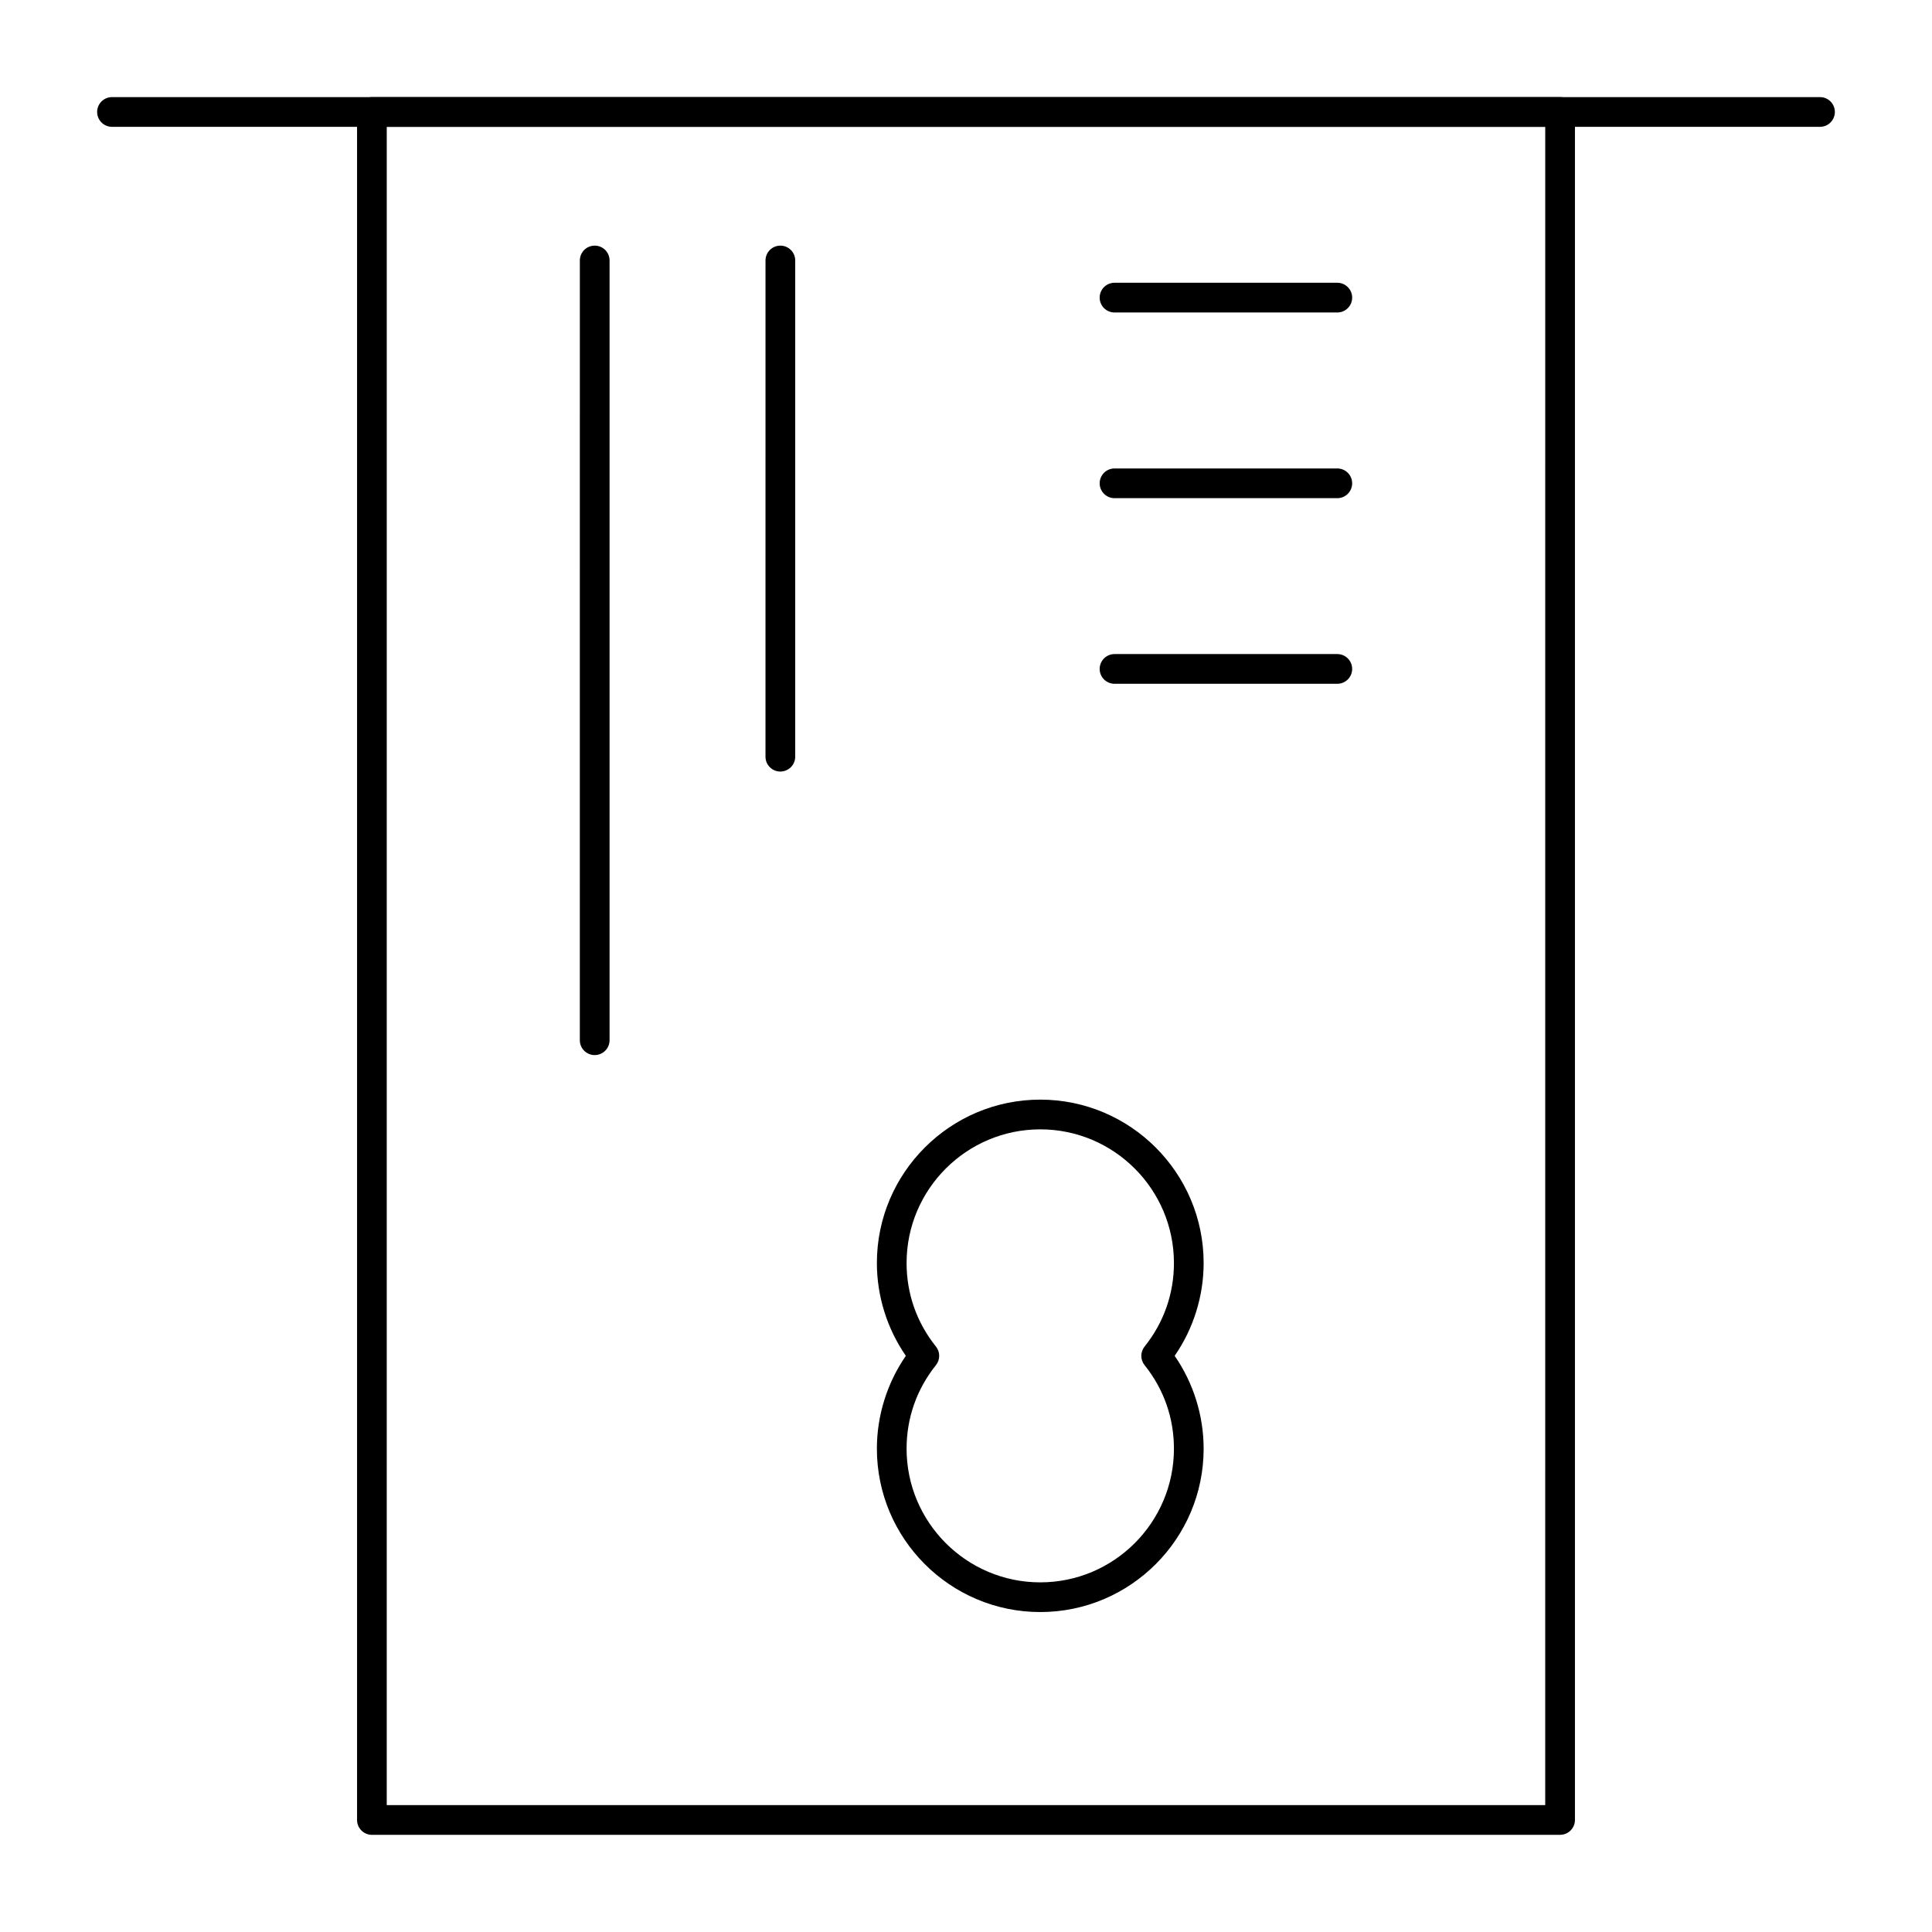
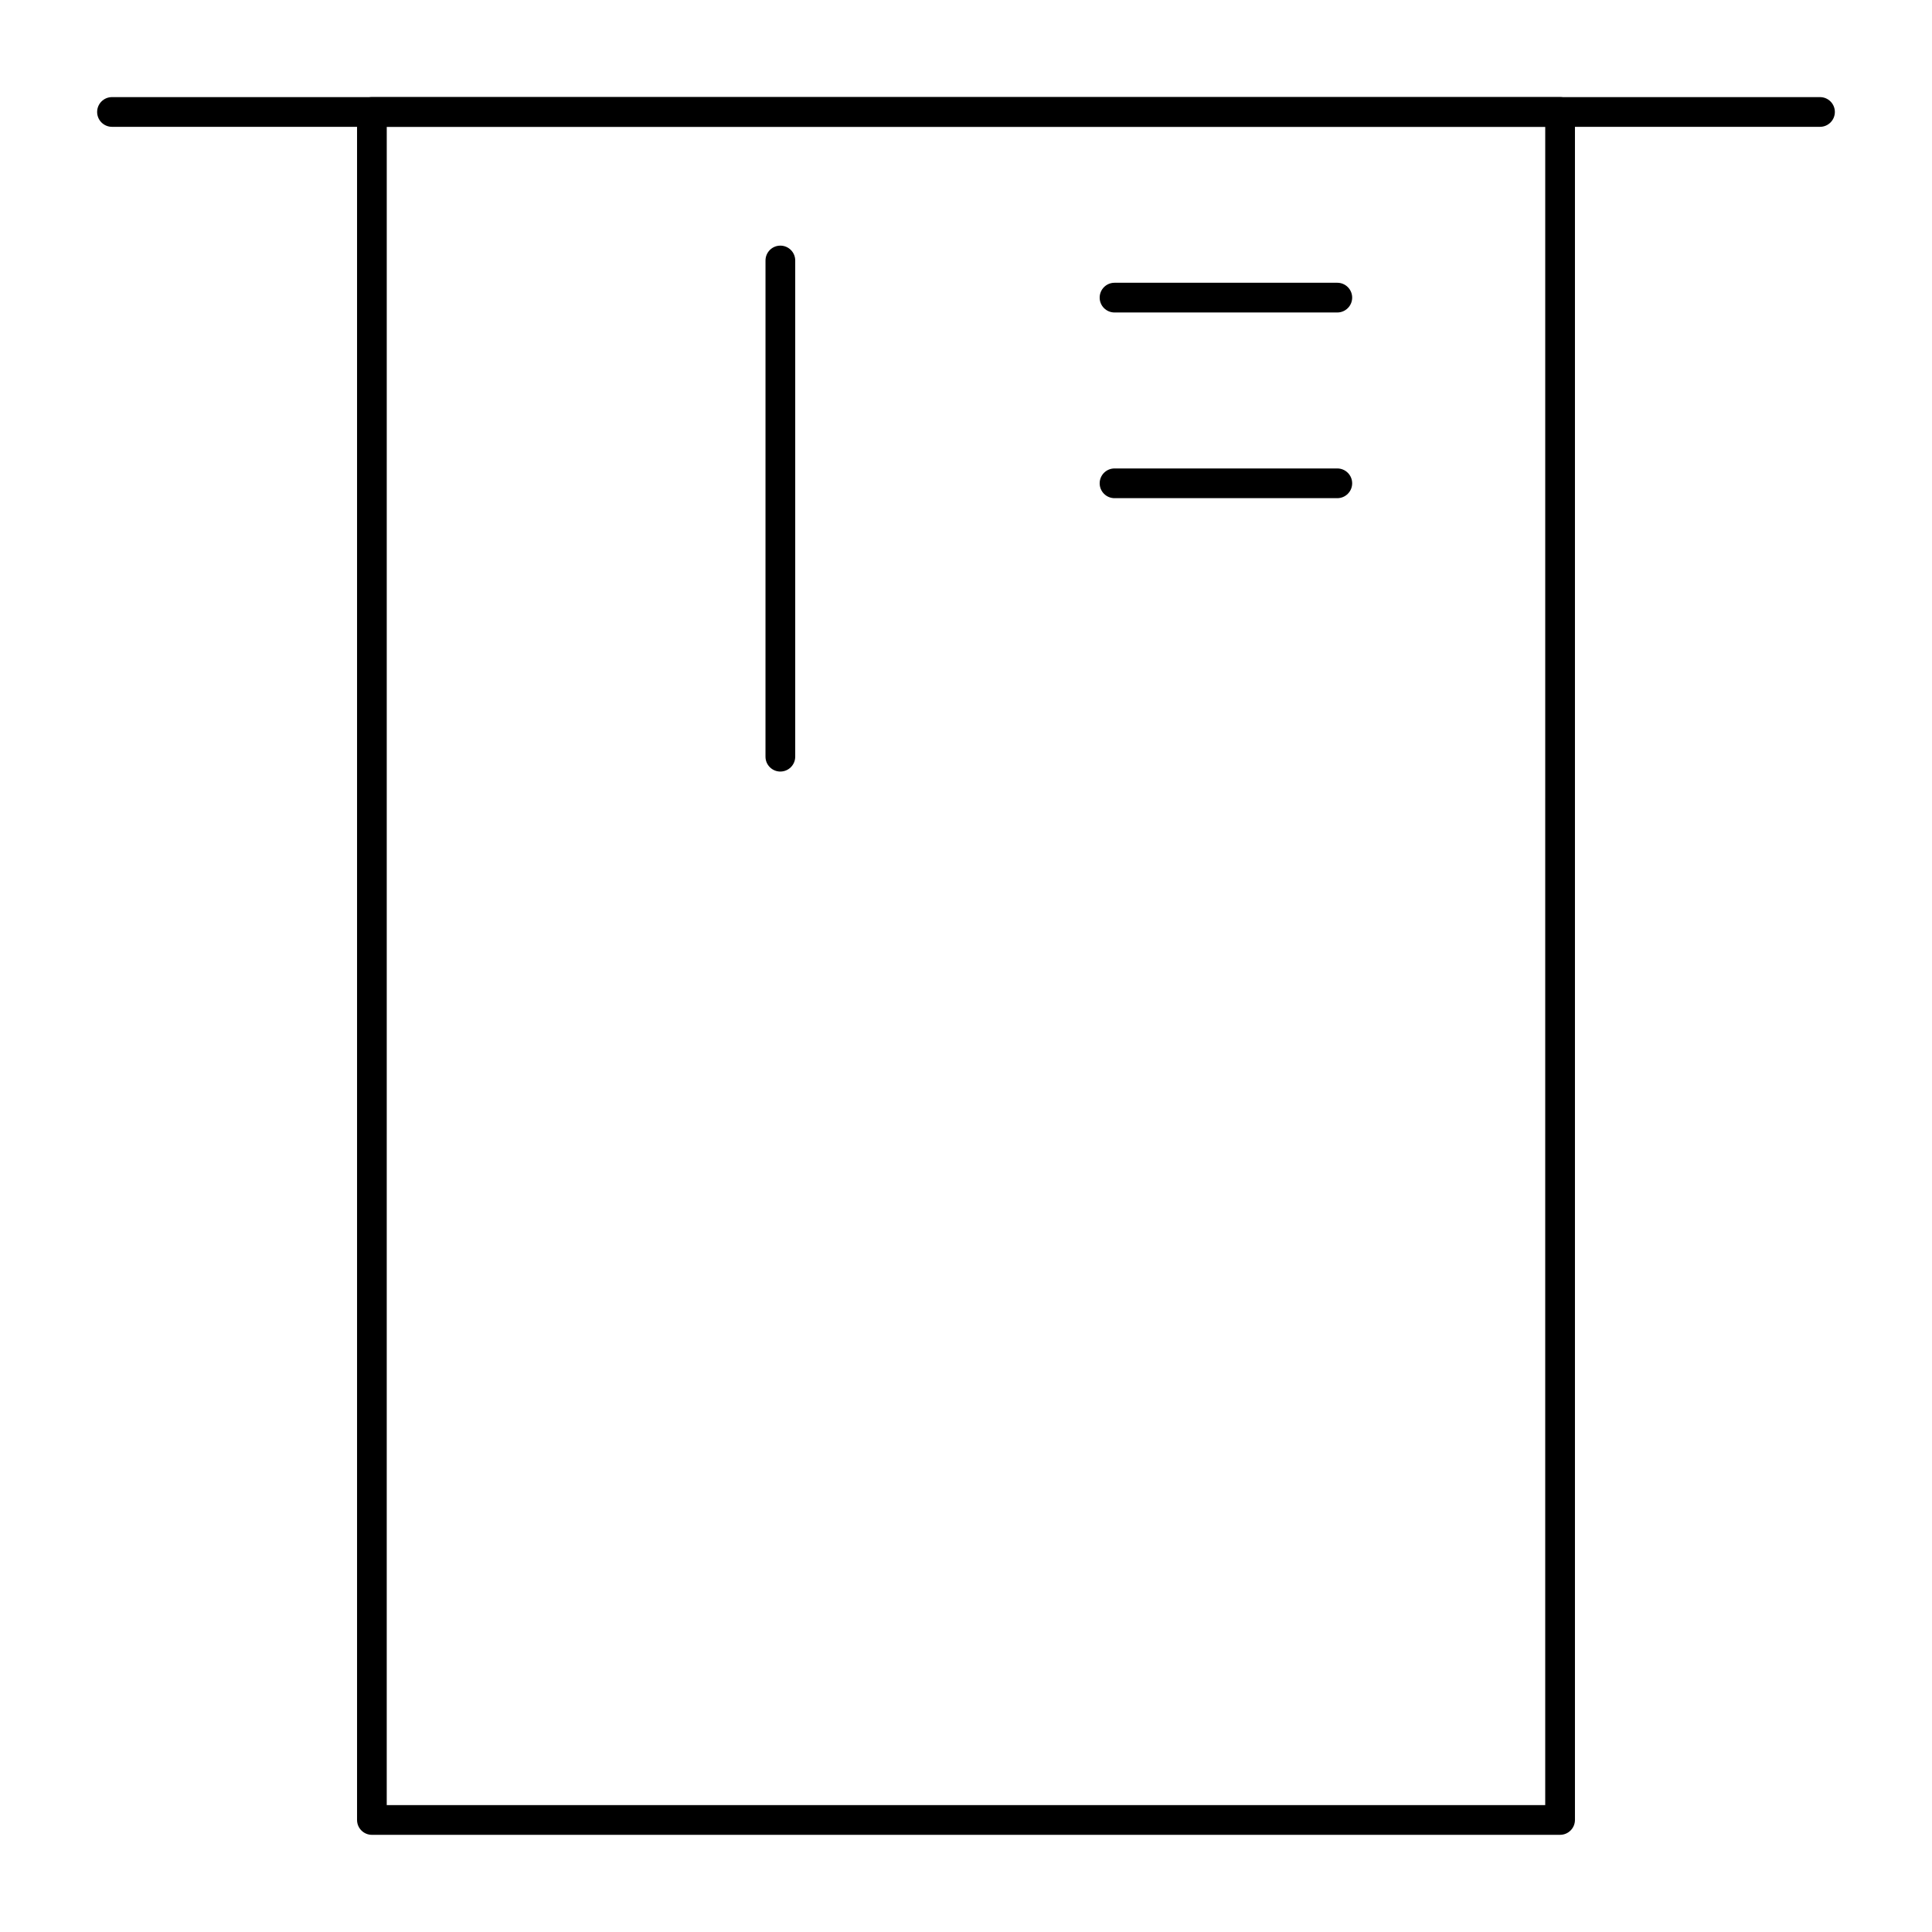
<svg xmlns="http://www.w3.org/2000/svg" fill="#000000" width="800px" height="800px" version="1.1" viewBox="144 144 512 512">
  <g>
    <path d="m626.32 177.61h-452.64c-2.172 0-3.938-1.762-3.938-3.938 0-2.172 1.762-3.938 3.938-3.938h452.64c2.172 0 3.938 1.762 3.938 3.938-0.004 2.176-1.766 3.938-3.938 3.938z" />
    <path d="m557.44 630.25h-314.88c-2.172 0-3.938-1.762-3.938-3.938v-452.64c0-2.172 1.762-3.938 3.938-3.938h314.88c2.172 0 3.938 1.762 3.938 3.938v452.64c-0.004 2.172-1.766 3.934-3.941 3.934zm-310.95-7.871h307.01l0.004-444.77h-307.01z" />
-     <path d="m301.6 423.61c-2.172 0-3.938-1.762-3.938-3.938l0.004-206.64c0-2.172 1.762-3.938 3.938-3.938 2.172 0 3.938 1.762 3.938 3.938v206.64c-0.004 2.172-1.766 3.934-3.941 3.934z" />
    <path d="m350.8 348.47c-2.172 0-3.938-1.762-3.938-3.938l0.004-131.5c0-2.172 1.762-3.938 3.938-3.938 2.172 0 3.938 1.762 3.938 3.938v131.5c-0.004 2.172-1.766 3.934-3.941 3.934z" />
    <path d="m498.4 226.81h-59.039c-2.172 0-3.938-1.762-3.938-3.938 0-2.172 1.762-3.938 3.938-3.938h59.039c2.172 0 3.938 1.762 3.938 3.938s-1.762 3.938-3.938 3.938z" />
    <path d="m498.4 276.02h-59.039c-2.172 0-3.938-1.762-3.938-3.938 0-2.172 1.762-3.938 3.938-3.938h59.039c2.172 0 3.938 1.762 3.938 3.938 0 2.172-1.762 3.938-3.938 3.938z" />
-     <path d="m498.4 325.21h-59.039c-2.172 0-3.938-1.762-3.938-3.938 0-2.172 1.762-3.938 3.938-3.938h59.039c2.172 0 3.938 1.762 3.938 3.938 0 2.176-1.762 3.938-3.938 3.938z" />
-     <path d="m419.68 571.21c-23.875 0-43.297-19.422-43.297-43.297 0-8.777 2.707-17.402 7.676-24.602-4.969-7.195-7.676-15.824-7.676-24.602 0-23.875 19.422-43.297 43.297-43.297s43.297 19.422 43.297 43.297c0 8.777-2.707 17.402-7.676 24.602 4.969 7.195 7.676 15.824 7.676 24.602 0 23.875-19.426 43.297-43.297 43.297zm0-127.92c-19.535 0-35.426 15.891-35.426 35.426 0 8.137 2.691 15.793 7.781 22.137 1.152 1.438 1.152 3.484 0 4.926-5.09 6.348-7.781 14-7.781 22.137 0 19.535 15.891 35.426 35.426 35.426 19.535 0 35.426-15.891 35.426-35.426 0-8.137-2.688-15.793-7.781-22.137-1.152-1.438-1.152-3.484 0-4.926 5.09-6.348 7.781-14.004 7.781-22.137-0.004-19.535-15.891-35.426-35.426-35.426z" />
  </g>
</svg>